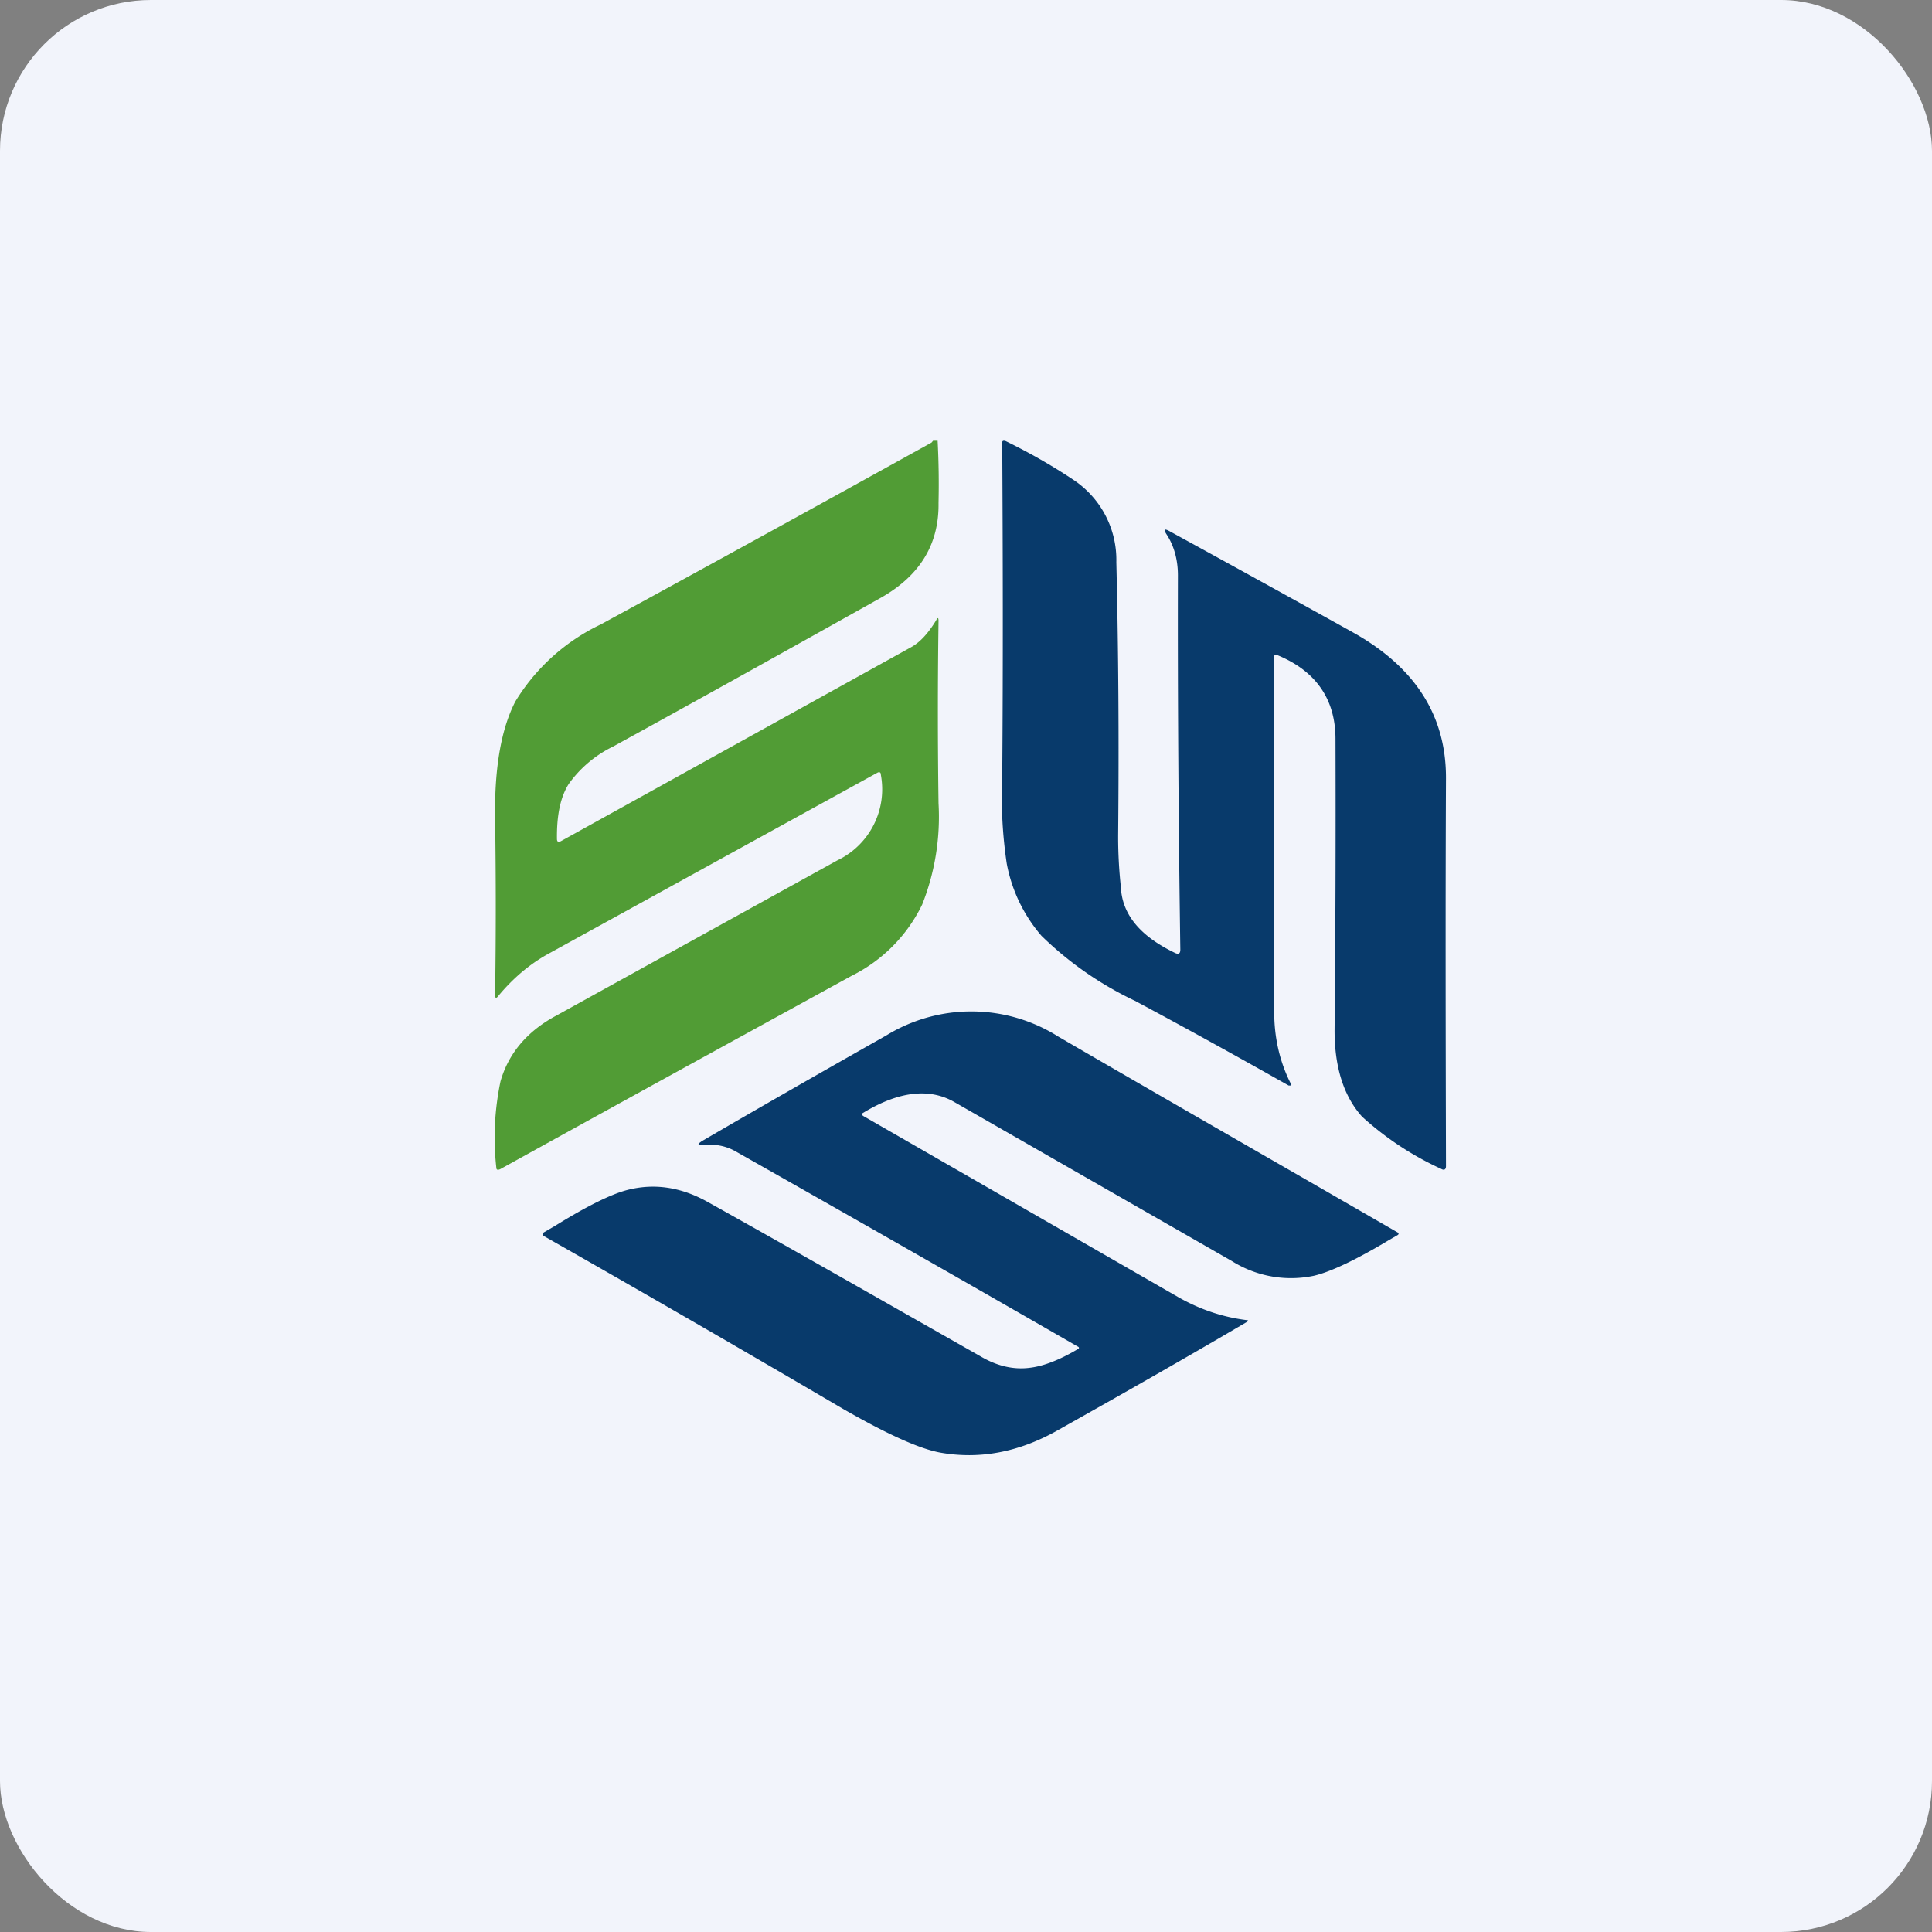
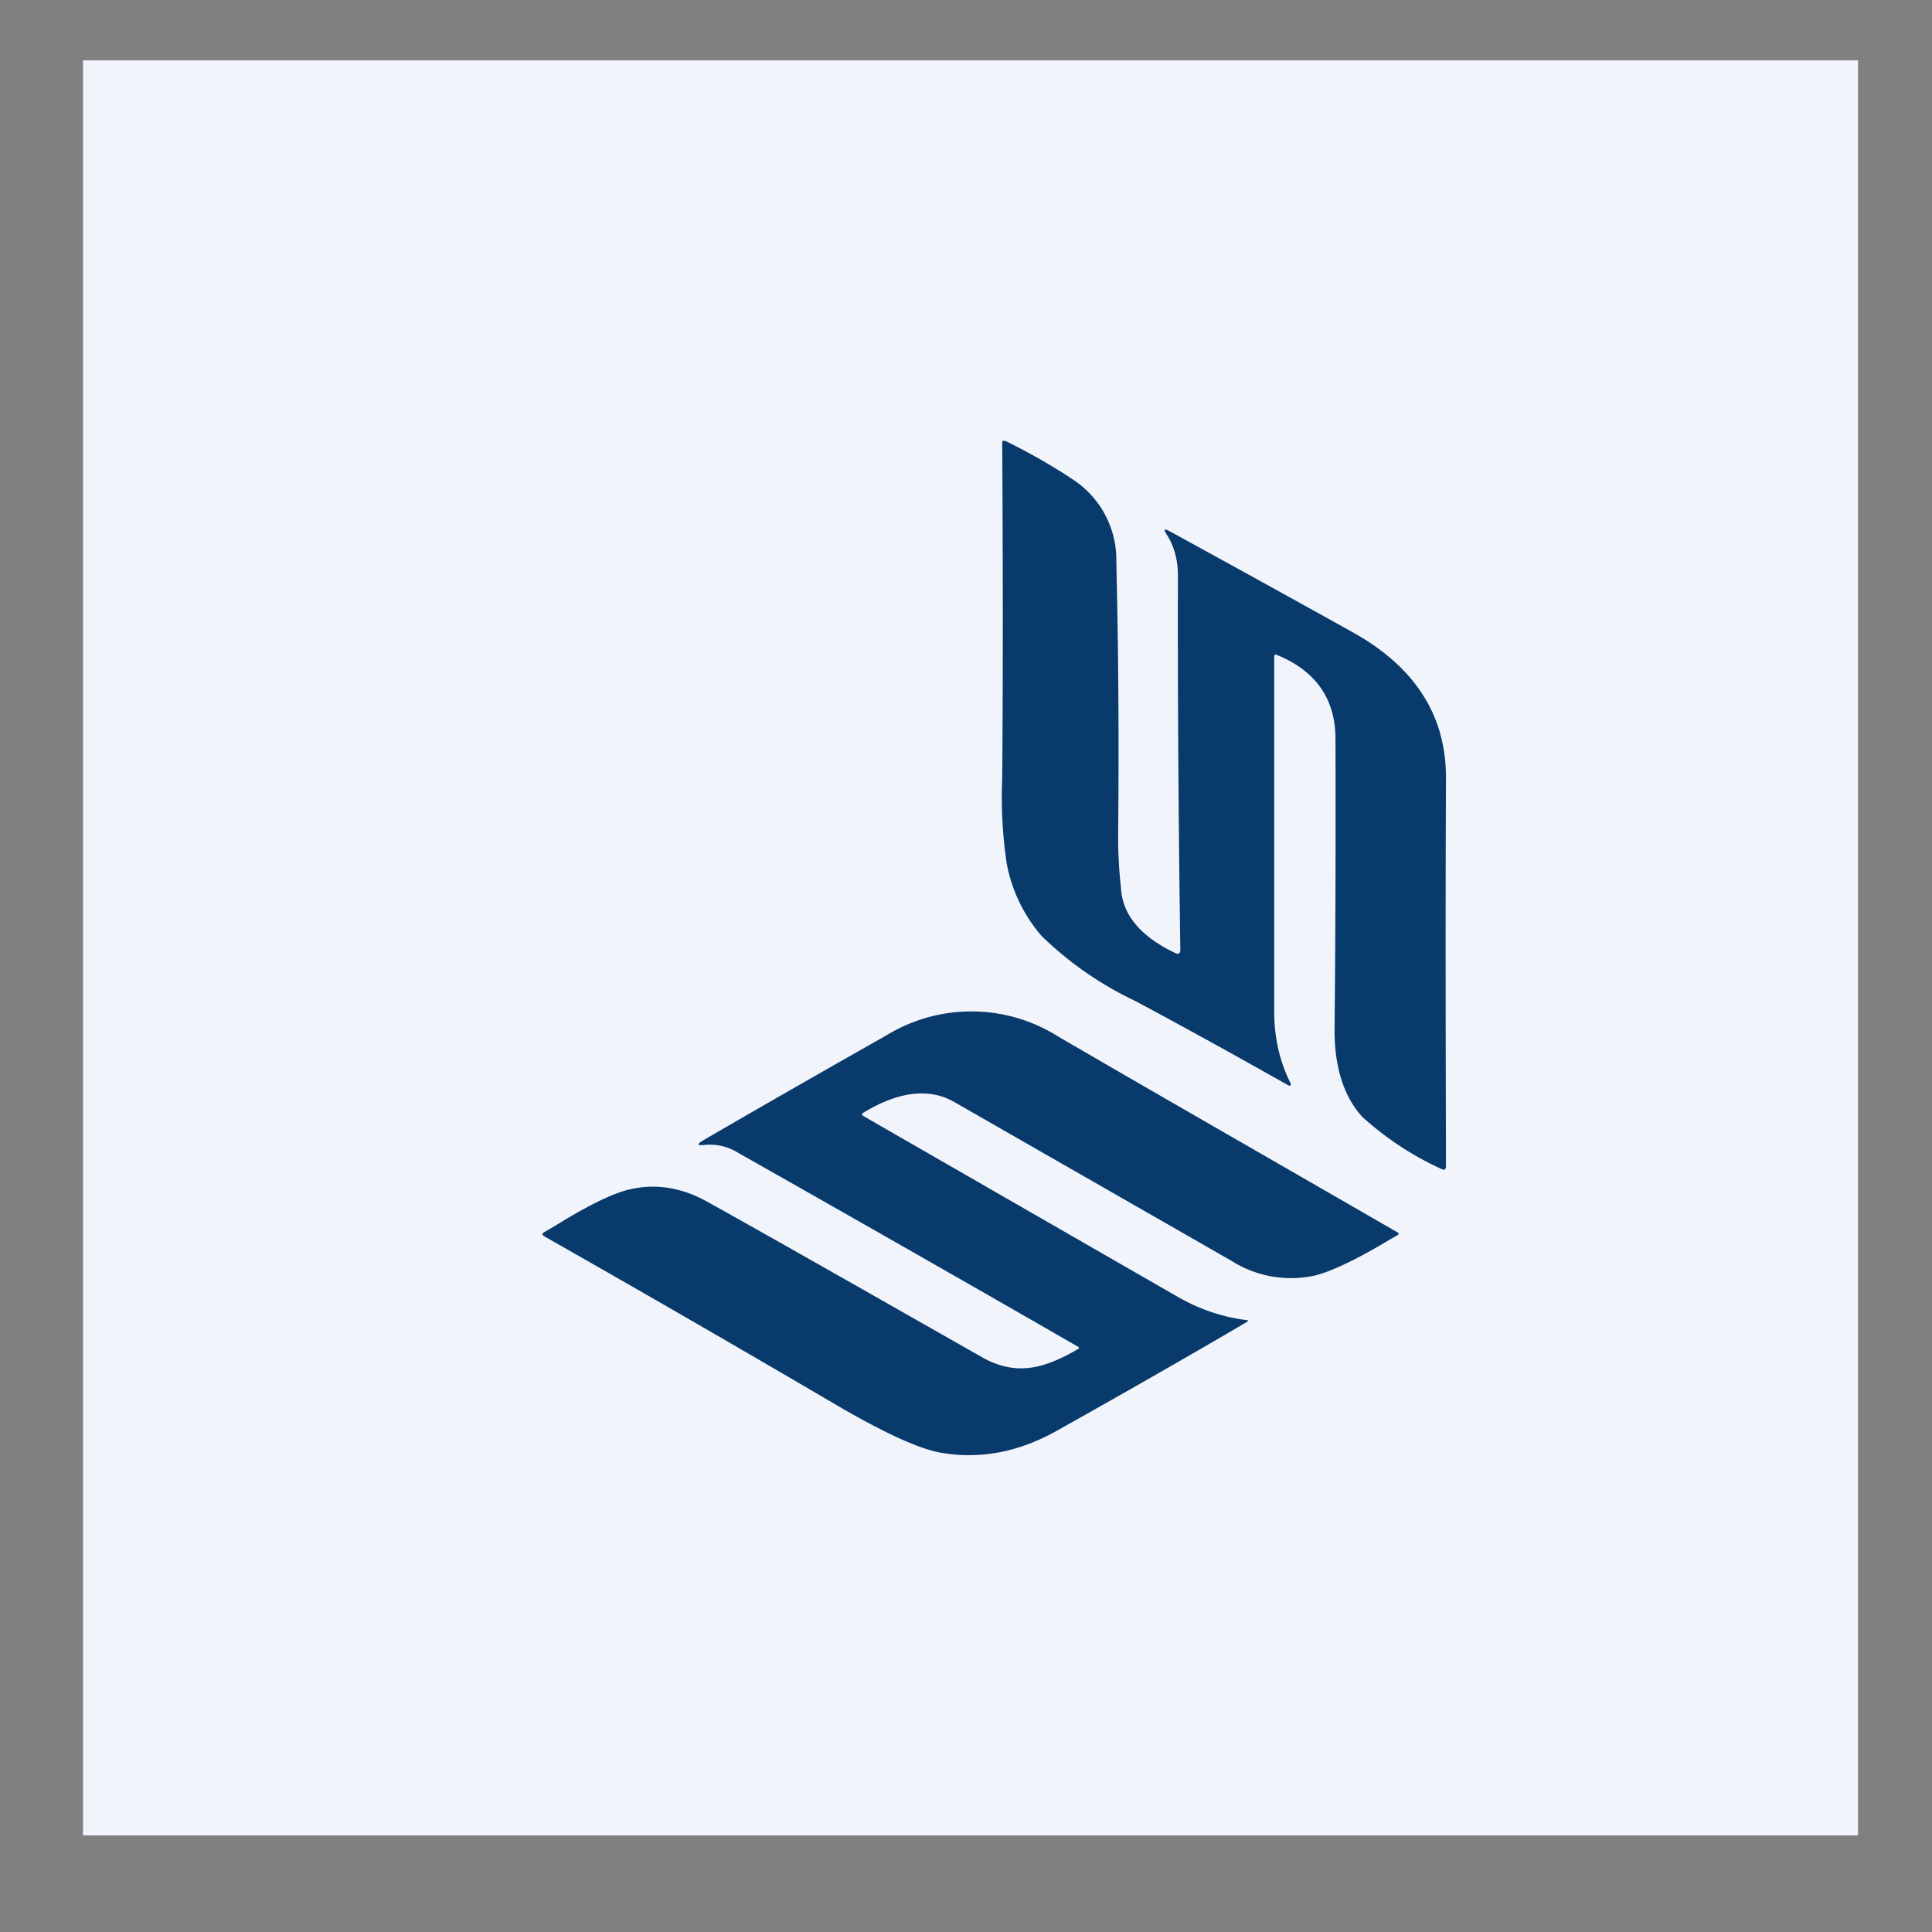
<svg xmlns="http://www.w3.org/2000/svg" width="64" height="64" viewBox="0 0 64 64">
  <rect x="0" y="0" width="64" height="64" fill="#808080" stroke="none" />
-   <rect x="0" y="0" width="64" height="64" rx="5" ry="5" fill="#f2f4fb" />
  <path fill="#f2f4fb" d="M 2.75,2 L 61.55,2 L 61.55,60.80 L 2.75,60.80 L 2.75,2" />
-   <path d="M 31.06,14.60 A 27.41,27.41 0 0,1 31.09,16.66 C 31.11,18.02 30.48,19.06 29.20,19.79 C 26.20,21.47 23.24,23.12 20.31,24.73 A 3.89,3.89 0 0,0 18.84,25.97 C 18.56,26.41 18.44,27.02 18.45,27.79 C 18.45,27.89 18.50,27.91 18.59,27.86 L 30.18,21.44 C 30.49,21.27 30.76,20.96 31.01,20.55 C 31.06,20.45 31.09,20.45 31.09,20.57 A 210.21,210.21 0 0,0 31.09,26.61 A 7.88,7.88 0 0,1 30.55,29.96 A 5.12,5.12 0 0,1 28.22,32.32 C 24.30,34.47 20.40,36.61 16.57,38.73 C 16.48,38.77 16.44,38.75 16.44,38.67 A 9.06,9.06 0 0,1 16.58,35.82 C 16.84,34.91 17.44,34.19 18.36,33.68 L 27.74,28.50 A 2.61,2.61 0 0,0 29.18,25.67 C 29.18,25.58 29.13,25.56 29.06,25.60 L 18.14,31.61 C 17.53,31.95 16.99,32.41 16.50,33 C 16.44,33.08 16.40,33.07 16.40,32.96 C 16.43,31.05 16.43,29.08 16.40,27.07 C 16.38,25.40 16.61,24.13 17.07,23.24 A 6.66,6.66 0 0,1 19.91,20.68 A 1870.84,1870.84 0 0,0 30.86,14.66 L 30.91,14.60 L 31.06,14.60 L 31.06,14.60" fill="#519c35" />
  <path d="M 39.10,31.47 C 39.04,27.31 39.01,23.17 39.02,19.06 C 39.02,18.54 38.89,18.08 38.65,17.71 C 38.53,17.53 38.57,17.50 38.75,17.60 A 991.94,991.94 0 0,1 44.82,20.95 C 46.88,22.10 47.91,23.71 47.90,25.79 C 47.88,30.09 47.89,34.37 47.90,38.63 C 47.90,38.74 47.84,38.78 47.74,38.72 A 10.19,10.19 0 0,1 45.12,36.99 C 44.51,36.31 44.20,35.34 44.21,34.08 C 44.24,30.96 44.25,27.77 44.24,24.48 C 44.24,23.15 43.58,22.22 42.31,21.70 C 42.24,21.67 42.21,21.69 42.21,21.76 L 42.21,33.52 C 42.21,34.37 42.39,35.17 42.76,35.90 L 42.76,35.96 L 42.69,35.96 C 41.01,35.01 39.31,34.07 37.59,33.15 A 11.42,11.42 0 0,1 34.50,31 A 5.10,5.10 0 0,1 33.35,28.61 A 14.95,14.95 0 0,1 33.20,25.75 C 33.23,21.92 33.22,18.22 33.20,14.66 C 33.20,14.60 33.24,14.59 33.31,14.61 C 34.11,15 34.86,15.43 35.55,15.89 A 3.18,3.18 0 0,1 36.98,18.62 C 37.05,21.52 37.07,24.53 37.04,27.68 A 15.28,15.28 0 0,0 37.13,29.38 C 37.17,30.30 37.78,31.02 38.93,31.57 C 39.04,31.62 39.10,31.59 39.10,31.46 L 39.10,31.47 M 28.60,36.86 C 28.54,36.89 28.54,36.93 28.60,36.97 L 39.05,42.98 C 39.76,43.38 40.50,43.63 41.29,43.73 C 41.36,43.73 41.36,43.76 41.29,43.80 C 39.30,44.97 37.21,46.16 35.02,47.39 C 33.74,48.11 32.45,48.35 31.15,48.12 C 30.44,47.99 29.35,47.49 27.89,46.65 A 797.26,797.26 0 0,0 18.04,40.96 C 17.95,40.91 17.95,40.86 18.04,40.81 L 18.40,40.60 C 19.45,39.95 20.24,39.56 20.78,39.42 C 21.67,39.19 22.56,39.32 23.45,39.82 C 26.21,41.36 29.22,43.08 32.48,44.93 C 33.02,45.25 33.57,45.38 34.11,45.31 C 34.55,45.26 35.08,45.06 35.69,44.70 C 35.76,44.67 35.76,44.63 35.69,44.60 C 32.01,42.48 28.27,40.35 24.42,38.17 C 24.07,37.96 23.70,37.89 23.32,37.93 C 23.10,37.95 23.08,37.91 23.27,37.79 C 25.21,36.66 27.24,35.50 29.36,34.30 A 5.39,5.39 0 0,1 35.06,34.34 C 38.60,36.40 42.34,38.54 46.27,40.81 C 46.35,40.85 46.35,40.89 46.27,40.93 L 46.01,41.08 C 44.91,41.74 44.08,42.13 43.53,42.26 A 3.68,3.68 0 0,1 40.80,41.77 L 31.62,36.51 C 30.79,36.03 29.77,36.15 28.60,36.86" fill="#083a6b" />
</svg>